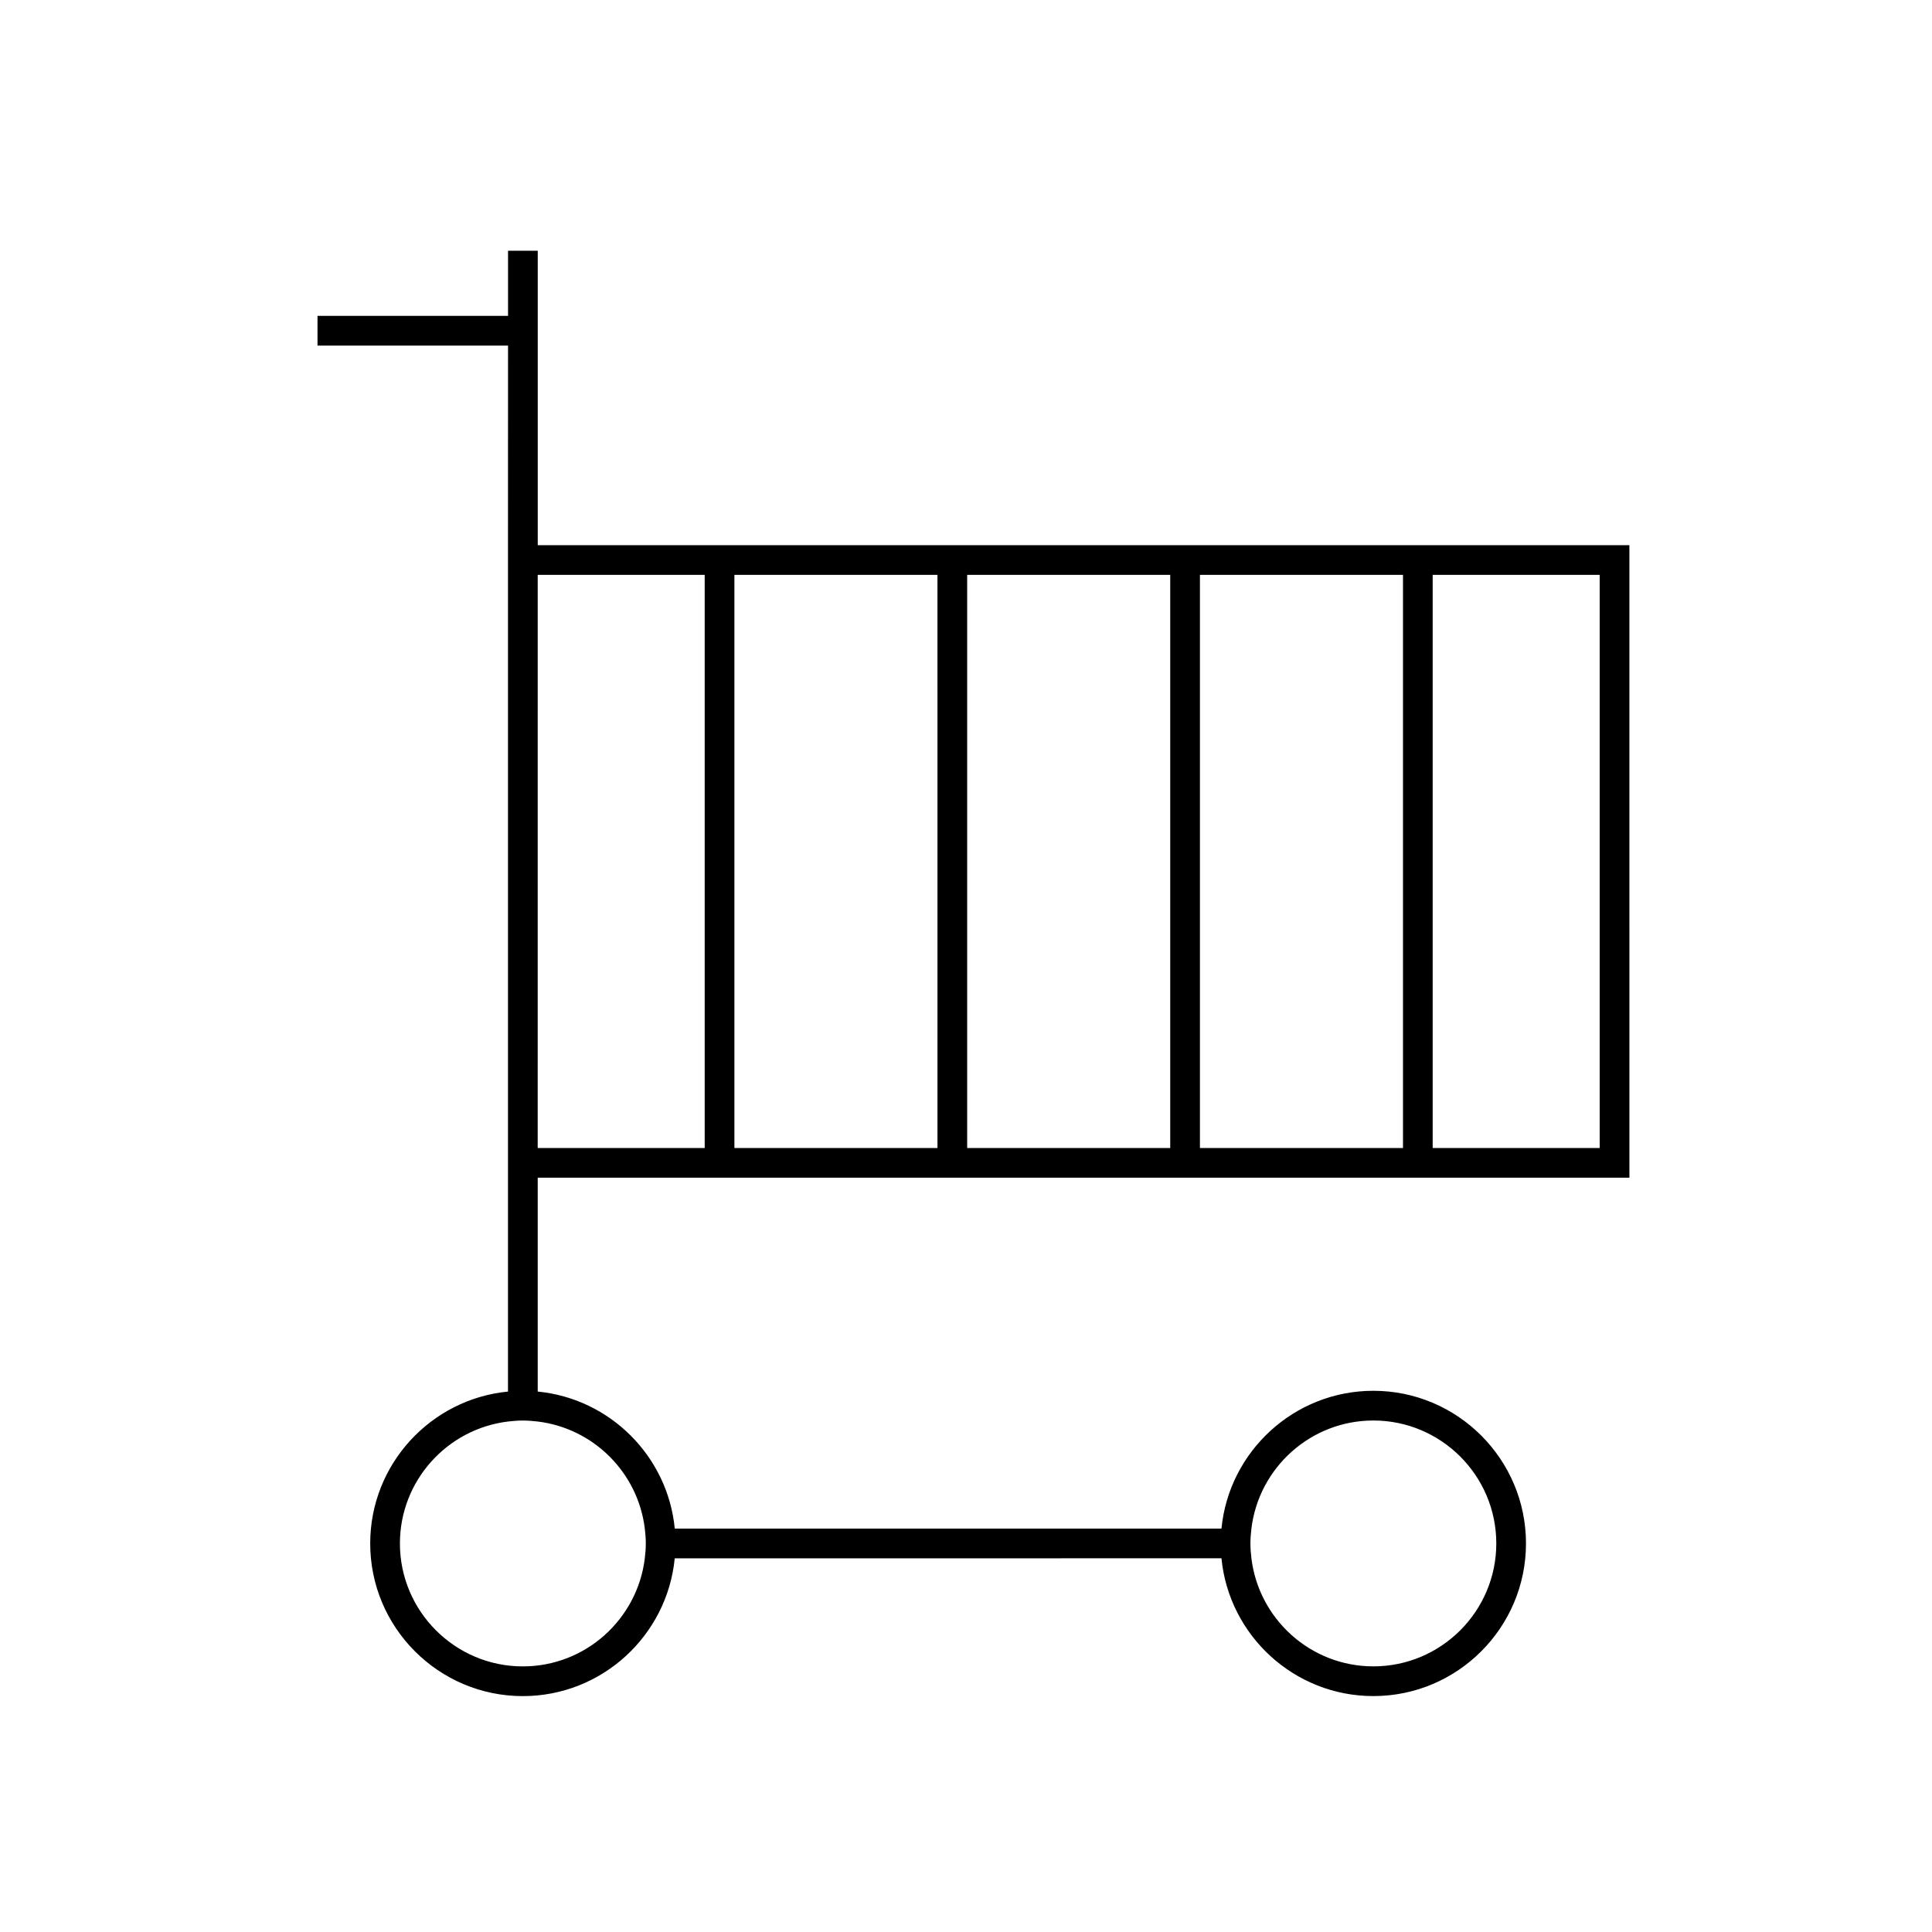
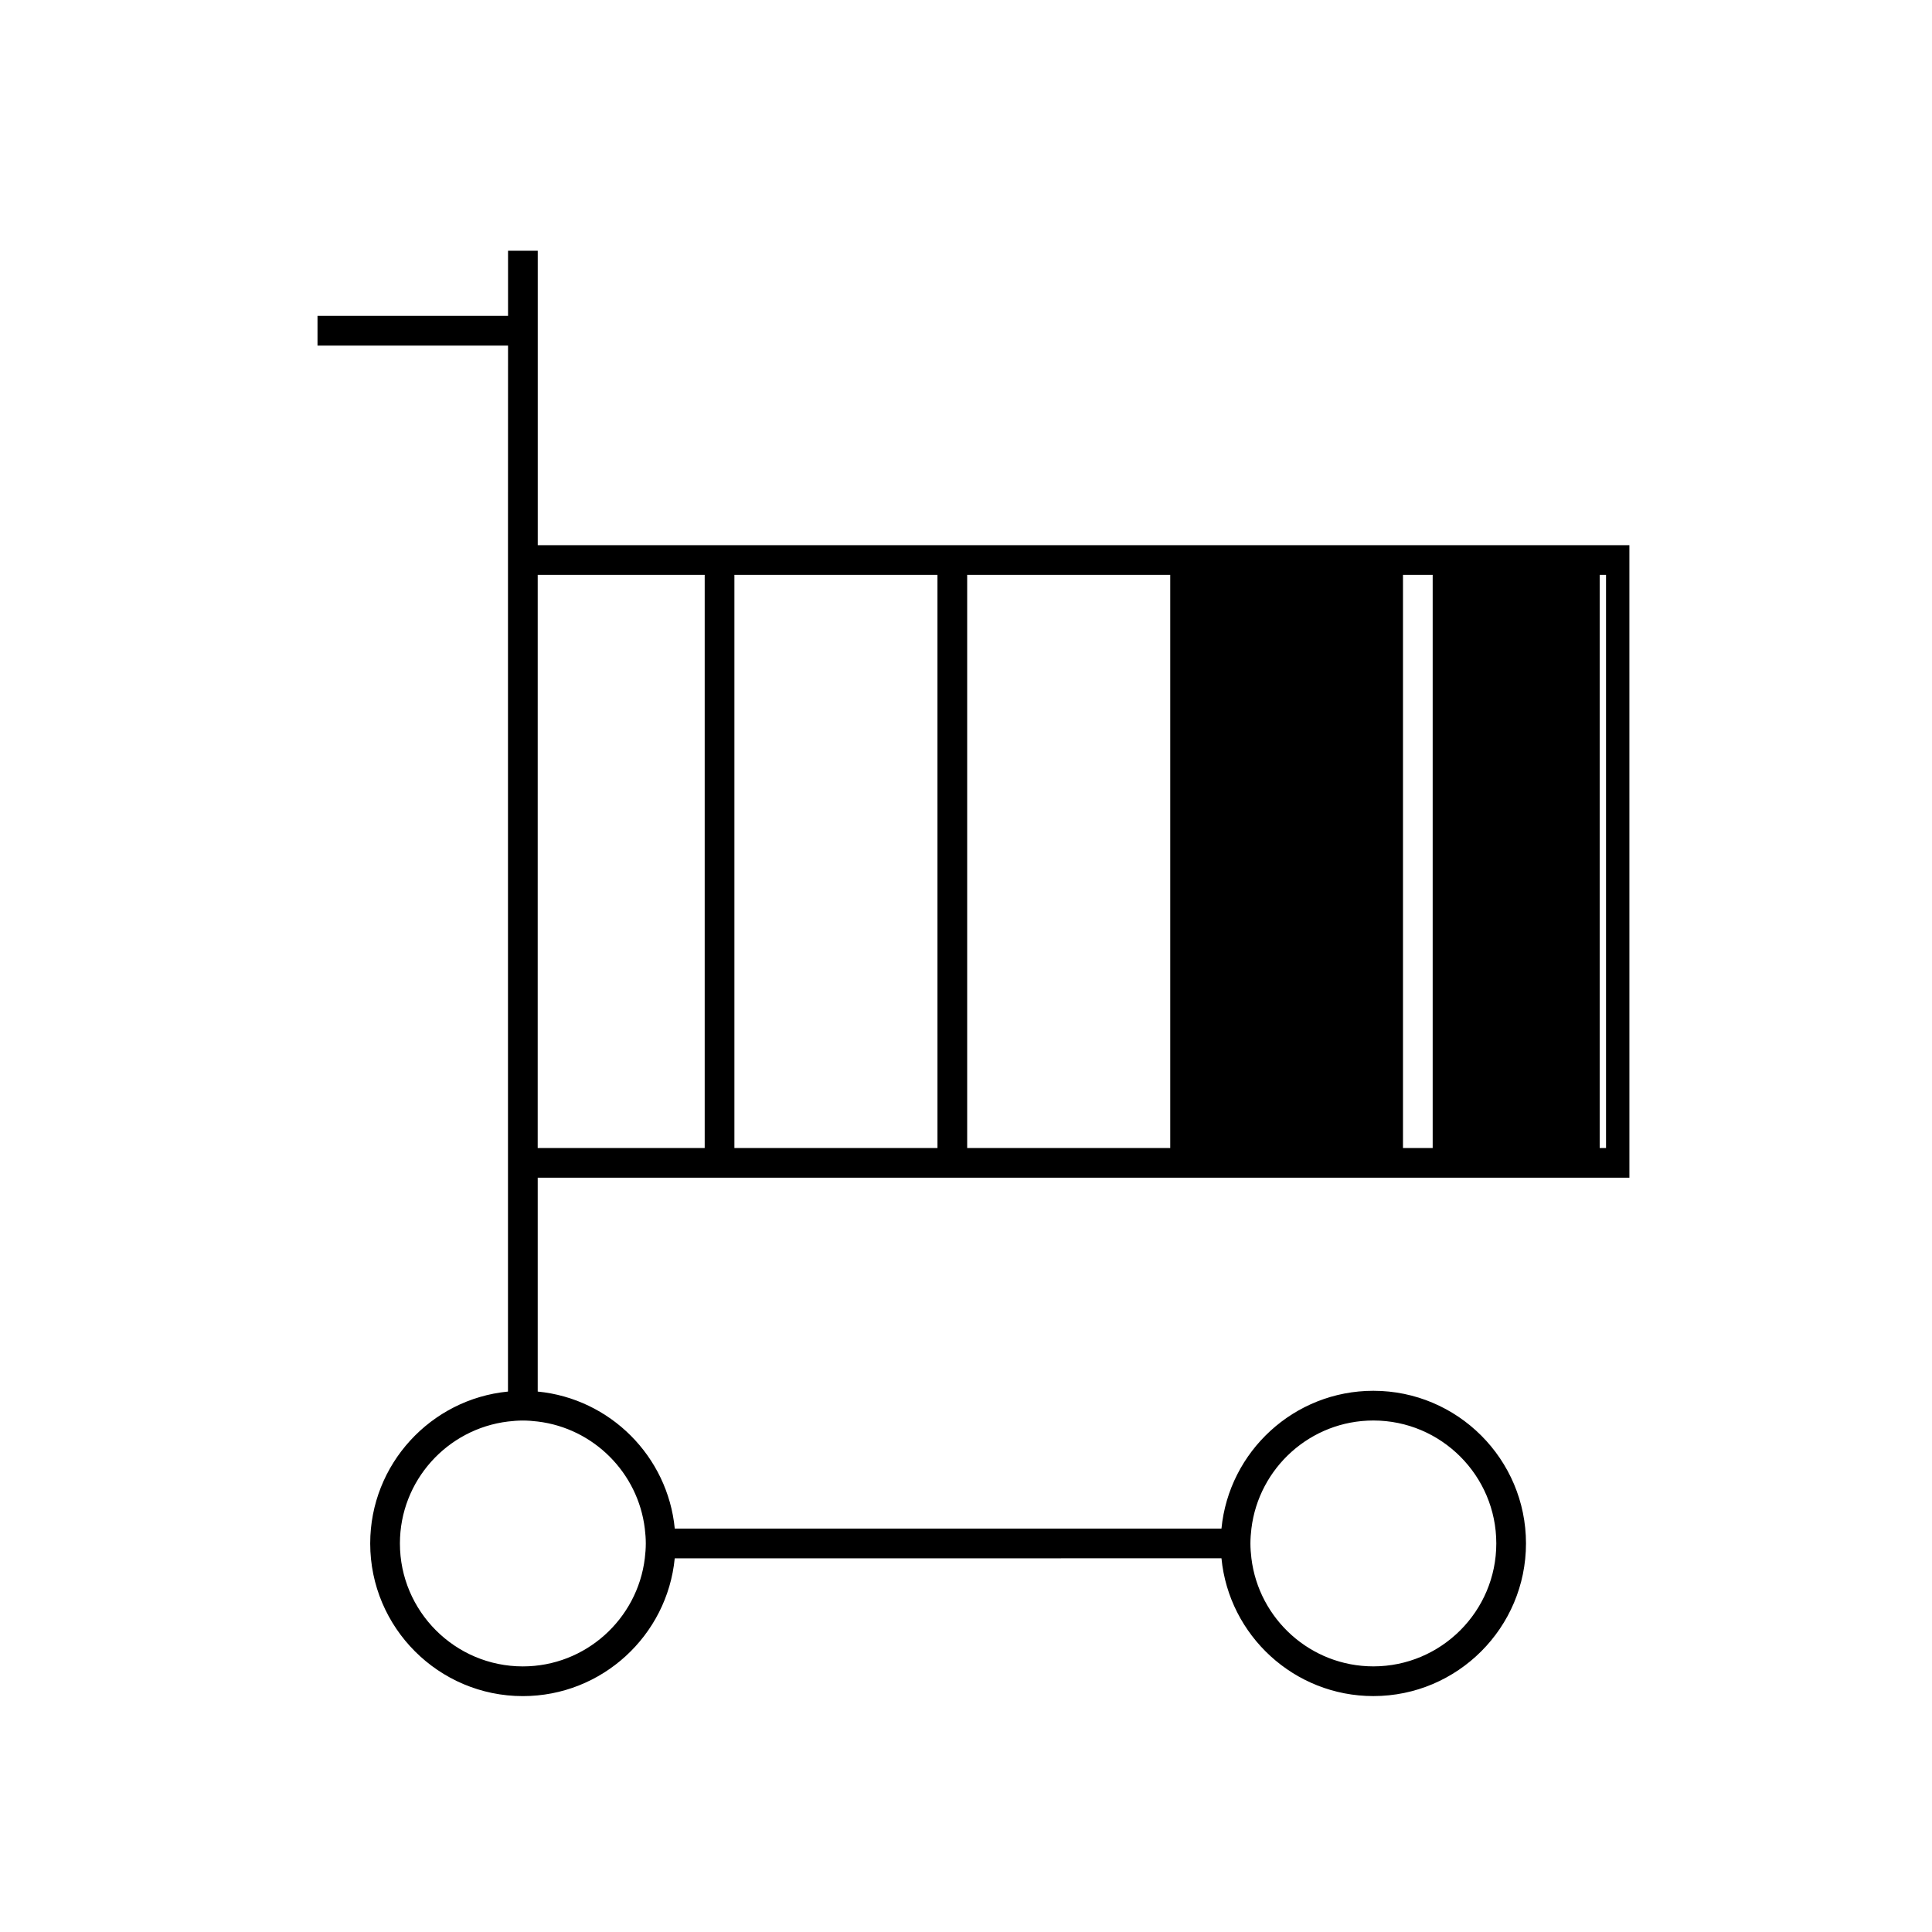
<svg xmlns="http://www.w3.org/2000/svg" fill="#000000" width="800px" height="800px" version="1.1" viewBox="144 144 512 512">
-   <path d="m278.62 288.48v224.3c-20.461 1.988-36.512 19.277-36.512 40.254 0 22.305 18.141 40.453 40.445 40.453 20.98 0 38.27-16.055 40.258-36.516l144.89-0.008c1.988 20.461 19.277 36.516 40.258 36.516 22.305 0 40.445-18.148 40.445-40.453 0-22.305-18.141-40.453-40.445-40.453-20.98 0-38.27 16.055-40.258 36.516l-144.88 0.004c-1.859-19.164-17.152-34.453-36.32-36.316v-56.68h289.31l-0.004-167.62h-289.3v-78.027h-7.871v17.262h-50.492v7.871h50.492zm36.523 264.55c0 1.332-0.109 2.644-0.262 3.938-1.953 16.105-15.691 28.645-32.324 28.645-17.965 0-32.574-14.617-32.574-32.578 0-16.633 12.531-30.363 28.637-32.316 1.289-0.152 2.602-0.262 3.938-0.262 1.332 0 2.644 0.109 3.938 0.262 14.82 1.793 26.586 13.566 28.387 28.383 0.156 1.285 0.262 2.598 0.262 3.93zm160.23 0c0-1.332 0.109-2.644 0.262-3.938 1.953-16.105 15.691-28.645 32.324-28.645 17.965 0 32.574 14.617 32.574 32.578 0 17.965-14.609 32.578-32.574 32.578-16.633 0-30.371-12.539-32.324-28.645-0.152-1.285-0.262-2.598-0.262-3.93zm92.559-104.8h-44.258v-151.88h44.258zm-52.129 0h-53.809v-151.88h53.812v151.88zm-61.68 0h-53.812v-151.88h53.812zm-61.684 0h-53.816v-151.88h53.812zm-61.688-151.88v151.88h-44.258l0.004-117.15v-34.73z" />
+   <path d="m278.62 288.48v224.3c-20.461 1.988-36.512 19.277-36.512 40.254 0 22.305 18.141 40.453 40.445 40.453 20.98 0 38.27-16.055 40.258-36.516l144.89-0.008c1.988 20.461 19.277 36.516 40.258 36.516 22.305 0 40.445-18.148 40.445-40.453 0-22.305-18.141-40.453-40.445-40.453-20.98 0-38.27 16.055-40.258 36.516l-144.88 0.004c-1.859-19.164-17.152-34.453-36.32-36.316v-56.68h289.31l-0.004-167.62h-289.3v-78.027h-7.871v17.262h-50.492v7.871h50.492zm36.523 264.55c0 1.332-0.109 2.644-0.262 3.938-1.953 16.105-15.691 28.645-32.324 28.645-17.965 0-32.574-14.617-32.574-32.578 0-16.633 12.531-30.363 28.637-32.316 1.289-0.152 2.602-0.262 3.938-0.262 1.332 0 2.644 0.109 3.938 0.262 14.82 1.793 26.586 13.566 28.387 28.383 0.156 1.285 0.262 2.598 0.262 3.93zm160.23 0c0-1.332 0.109-2.644 0.262-3.938 1.953-16.105 15.691-28.645 32.324-28.645 17.965 0 32.574 14.617 32.574 32.578 0 17.965-14.609 32.578-32.574 32.578-16.633 0-30.371-12.539-32.324-28.645-0.152-1.285-0.262-2.598-0.262-3.93zm92.559-104.8h-44.258v-151.88h44.258zm-52.129 0v-151.88h53.812v151.88zm-61.68 0h-53.812v-151.88h53.812zm-61.684 0h-53.816v-151.88h53.812zm-61.688-151.88v151.88h-44.258l0.004-117.15v-34.73z" />
</svg>